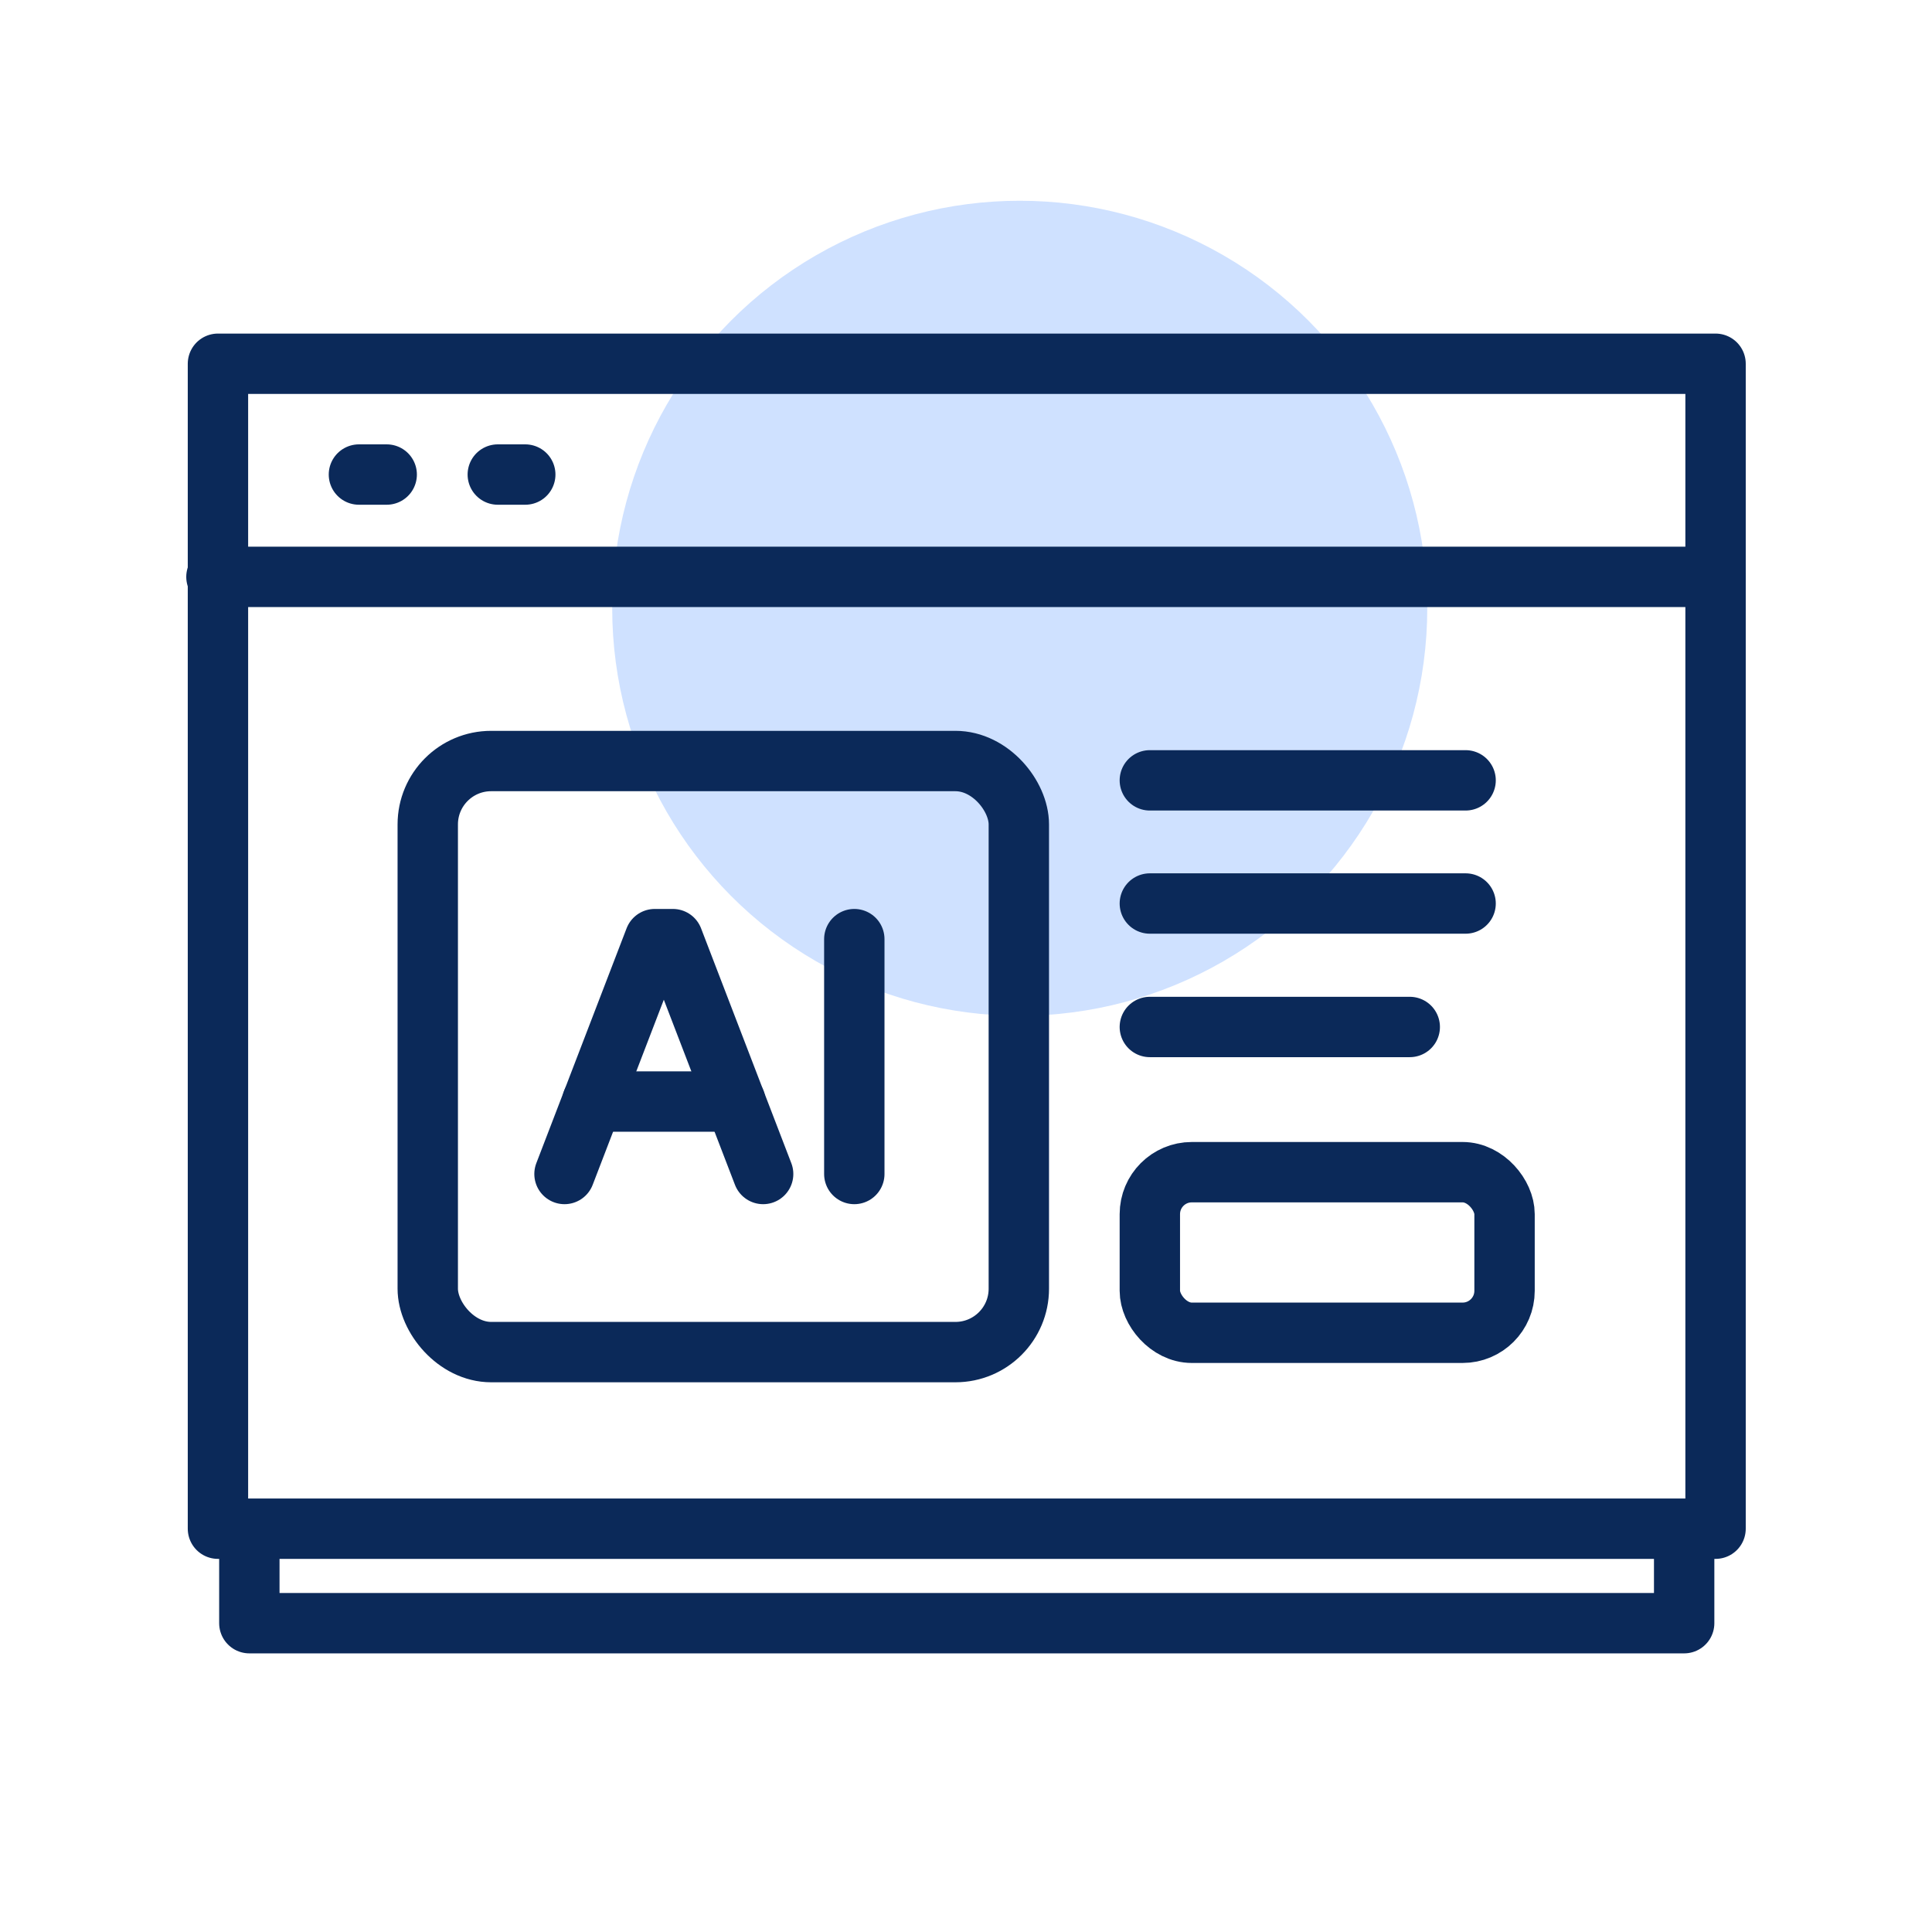
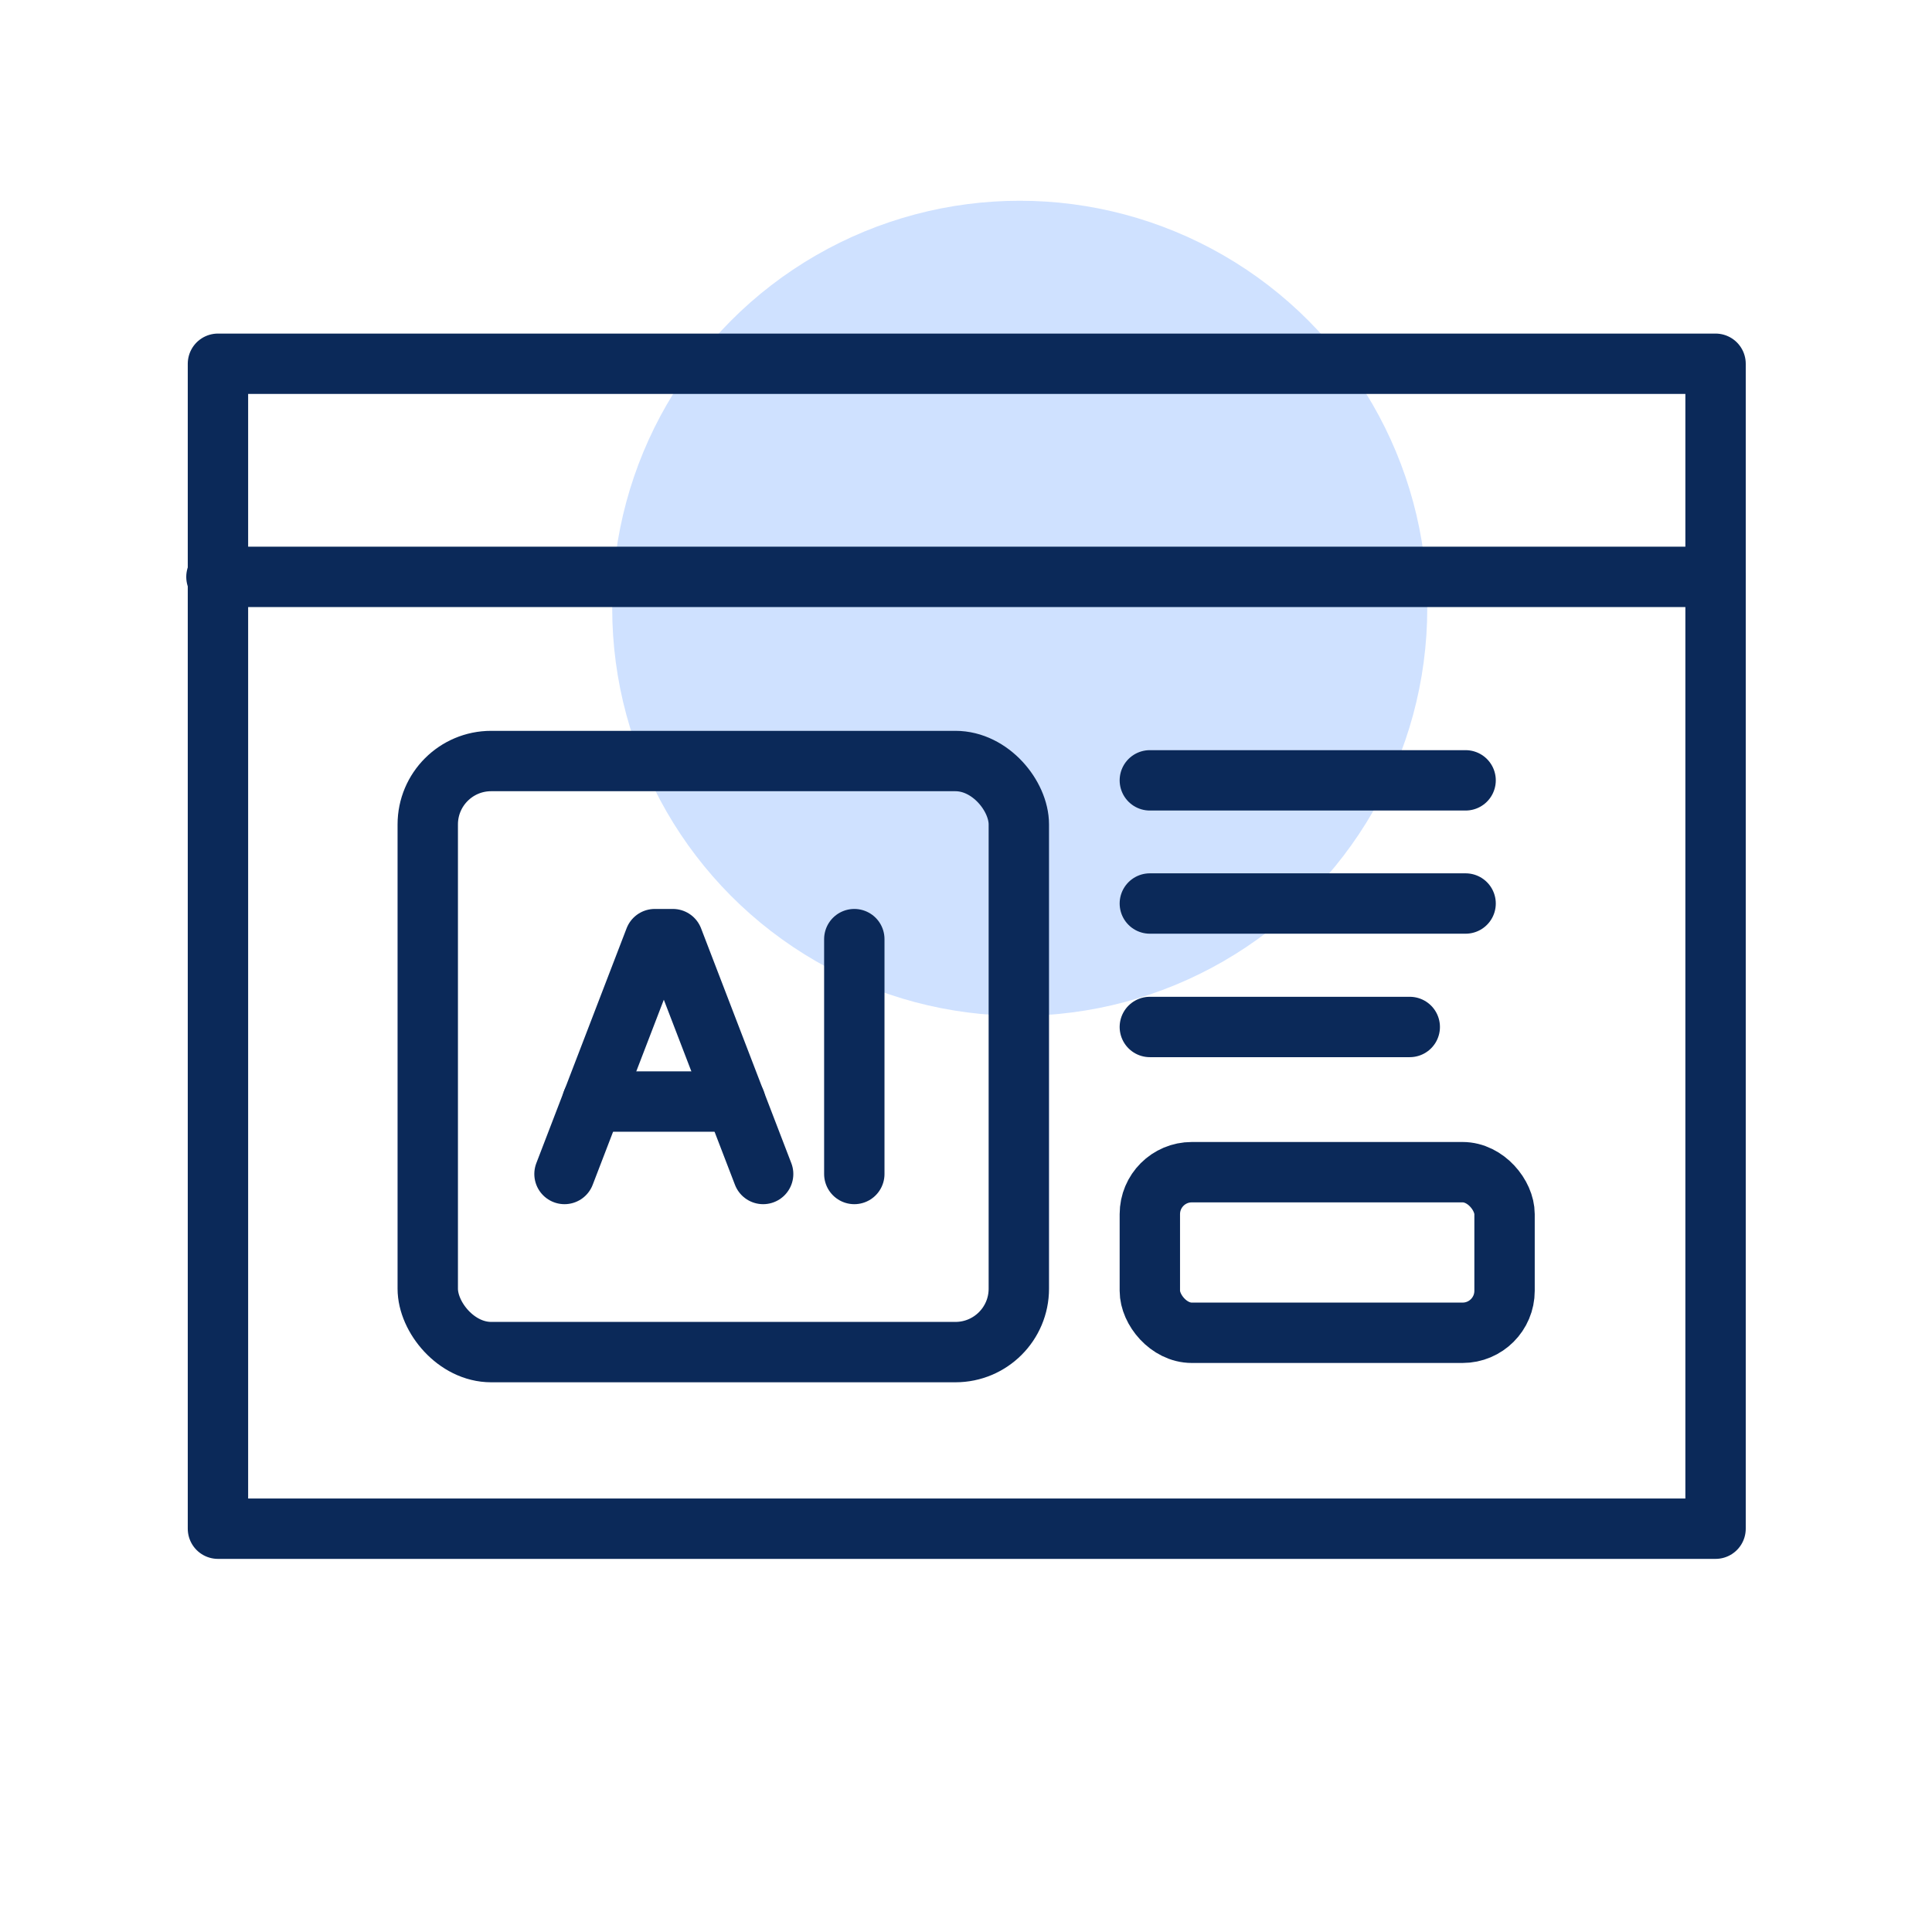
<svg xmlns="http://www.w3.org/2000/svg" id="AI-Icons" viewBox="0 0 64 64">
  <defs>
    <style>
      .cls-1 {
        fill: #cfe1ff;
      }

      .cls-2 {
        fill: none;
        stroke: #0b2959;
        stroke-linecap: round;
        stroke-linejoin: round;
        stroke-width: 2px;
      }
    </style>
  </defs>
  <circle class="cls-1" cx="33.78" cy="20.15" r="13.5" />
-   <line class="cls-2" x1="11.89" y1="15.72" x2="12.81" y2="15.72" />
-   <line class="cls-2" x1="16.49" y1="15.72" x2="17.4" y2="15.72" />
  <line class="cls-2" x1="7.17" y1="19.11" x2="56.83" y2="19.11" />
  <rect class="cls-2" x="7.22" y="12.05" width="49.61" height="38.59" />
-   <polyline class="cls-2" points="55.79 50.73 55.79 53.77 8.26 53.77 8.26 50.73" />
  <line class="cls-2" x1="38.09" y1="34.02" x2="46.7" y2="34.02" />
  <line class="cls-2" x1="38.09" y1="29.93" x2="48.55" y2="29.93" />
  <line class="cls-2" x1="38.09" y1="25.85" x2="48.55" y2="25.85" />
  <rect class="cls-2" x="38.09" y="38.83" width="11.75" height="5.32" rx="1.39" ry="1.39" />
  <line class="cls-2" x1="28.3" y1="38.89" x2="28.3" y2="31.11" />
  <g>
    <polyline class="cls-2" points="18.7 38.89 21.69 31.11 22.29 31.11 25.28 38.89" />
    <line class="cls-2" x1="19.62" y1="36.49" x2="24.36" y2="36.49" />
  </g>
  <rect class="cls-2" x="14.17" y="25.21" width="19.58" height="19.58" rx="2.1" ry="2.1" />
</svg>